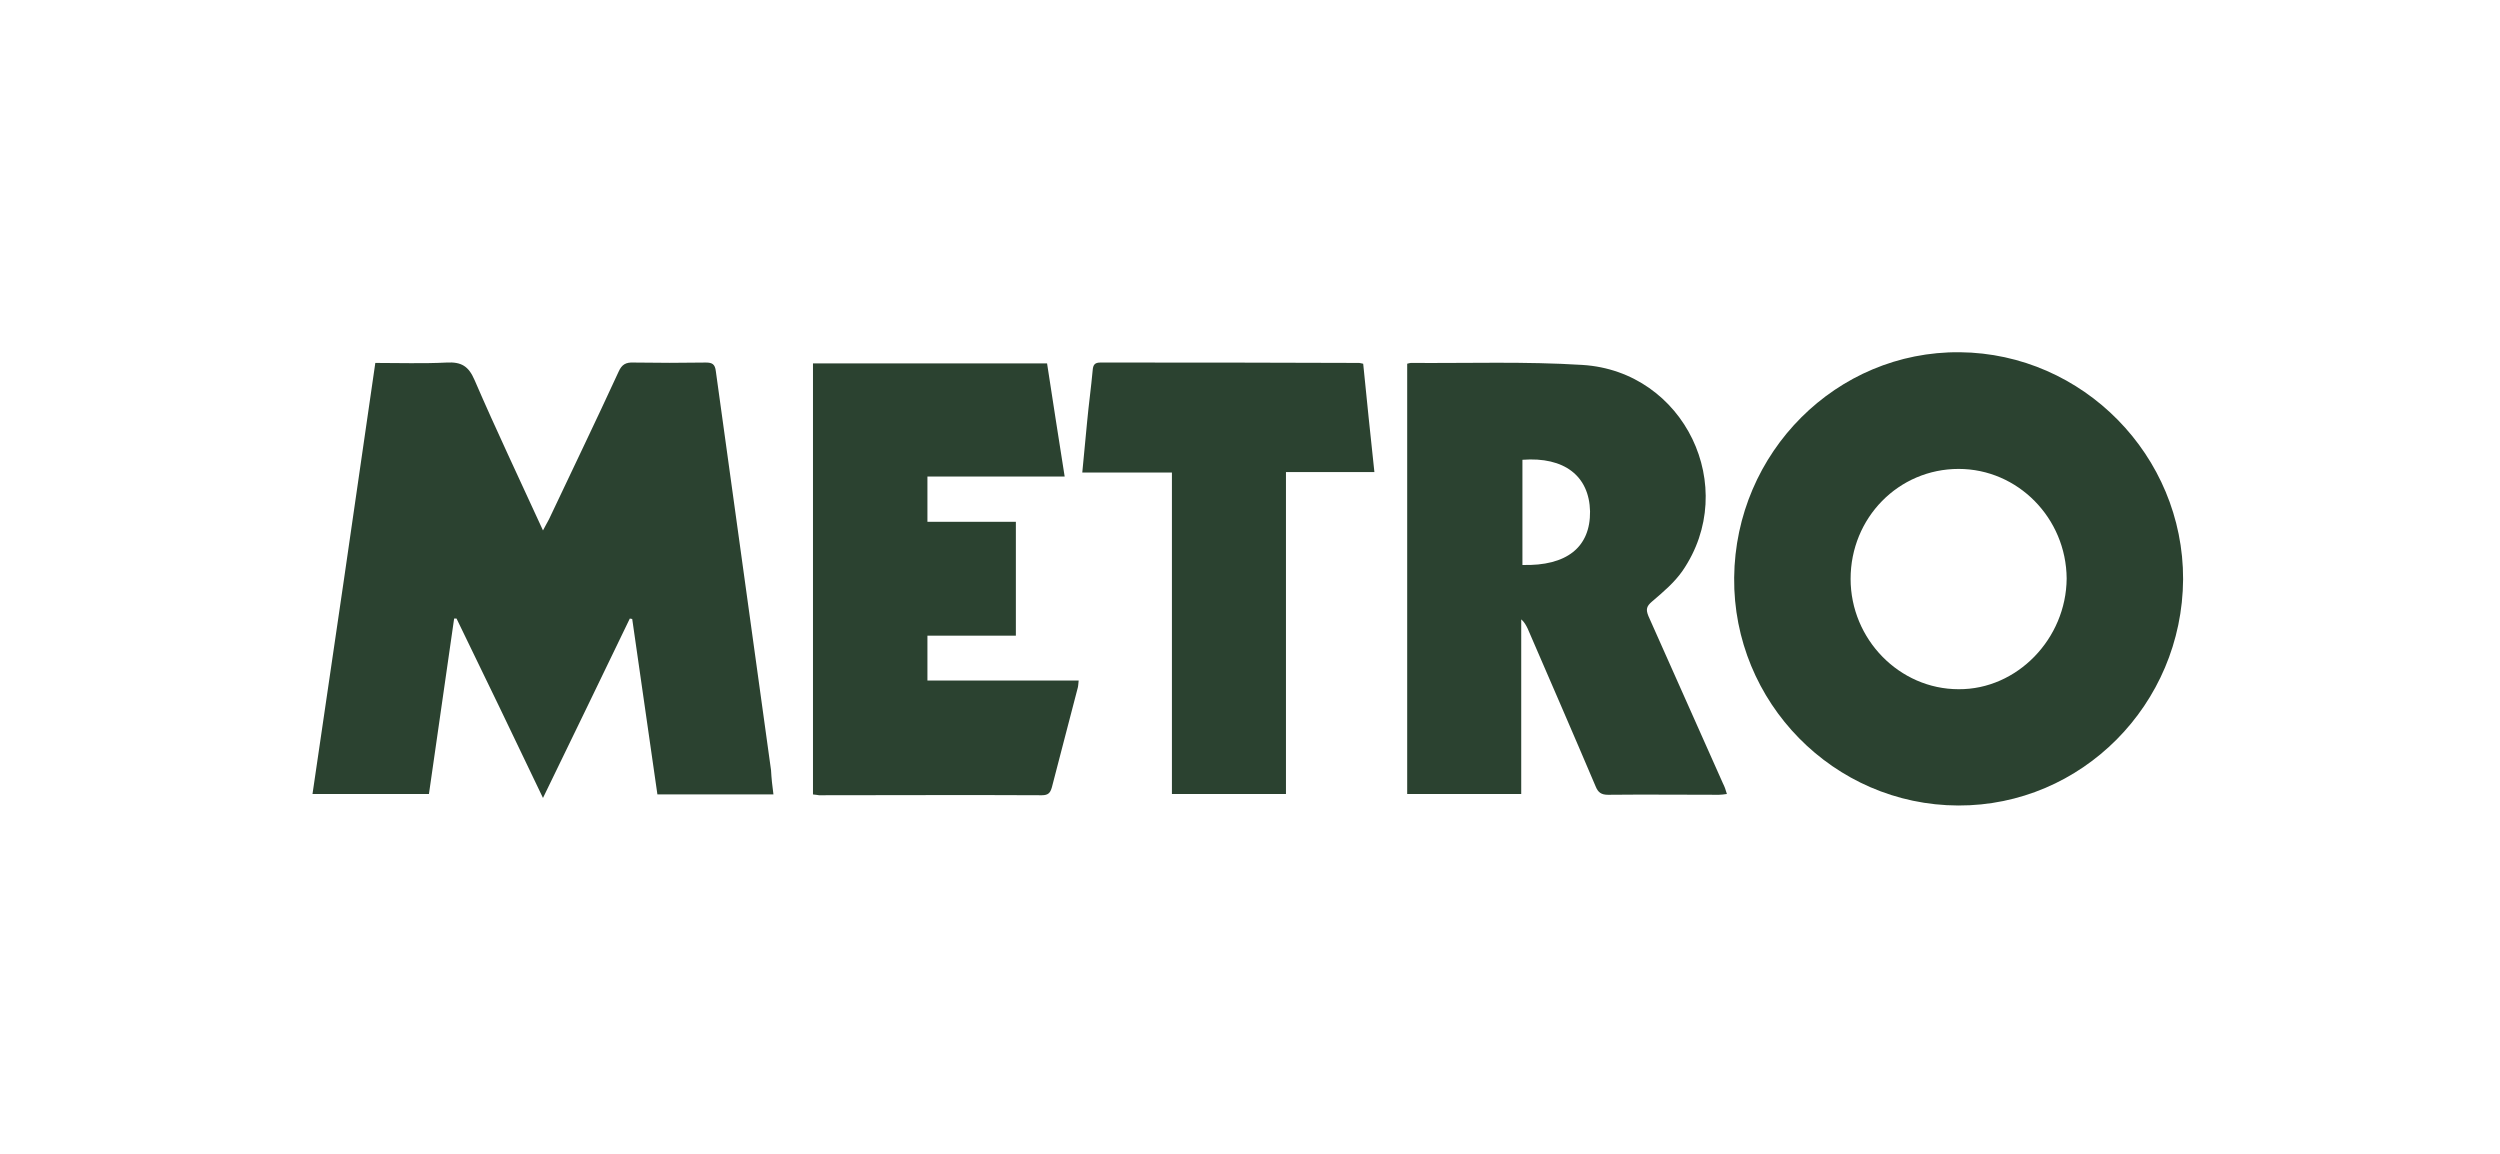
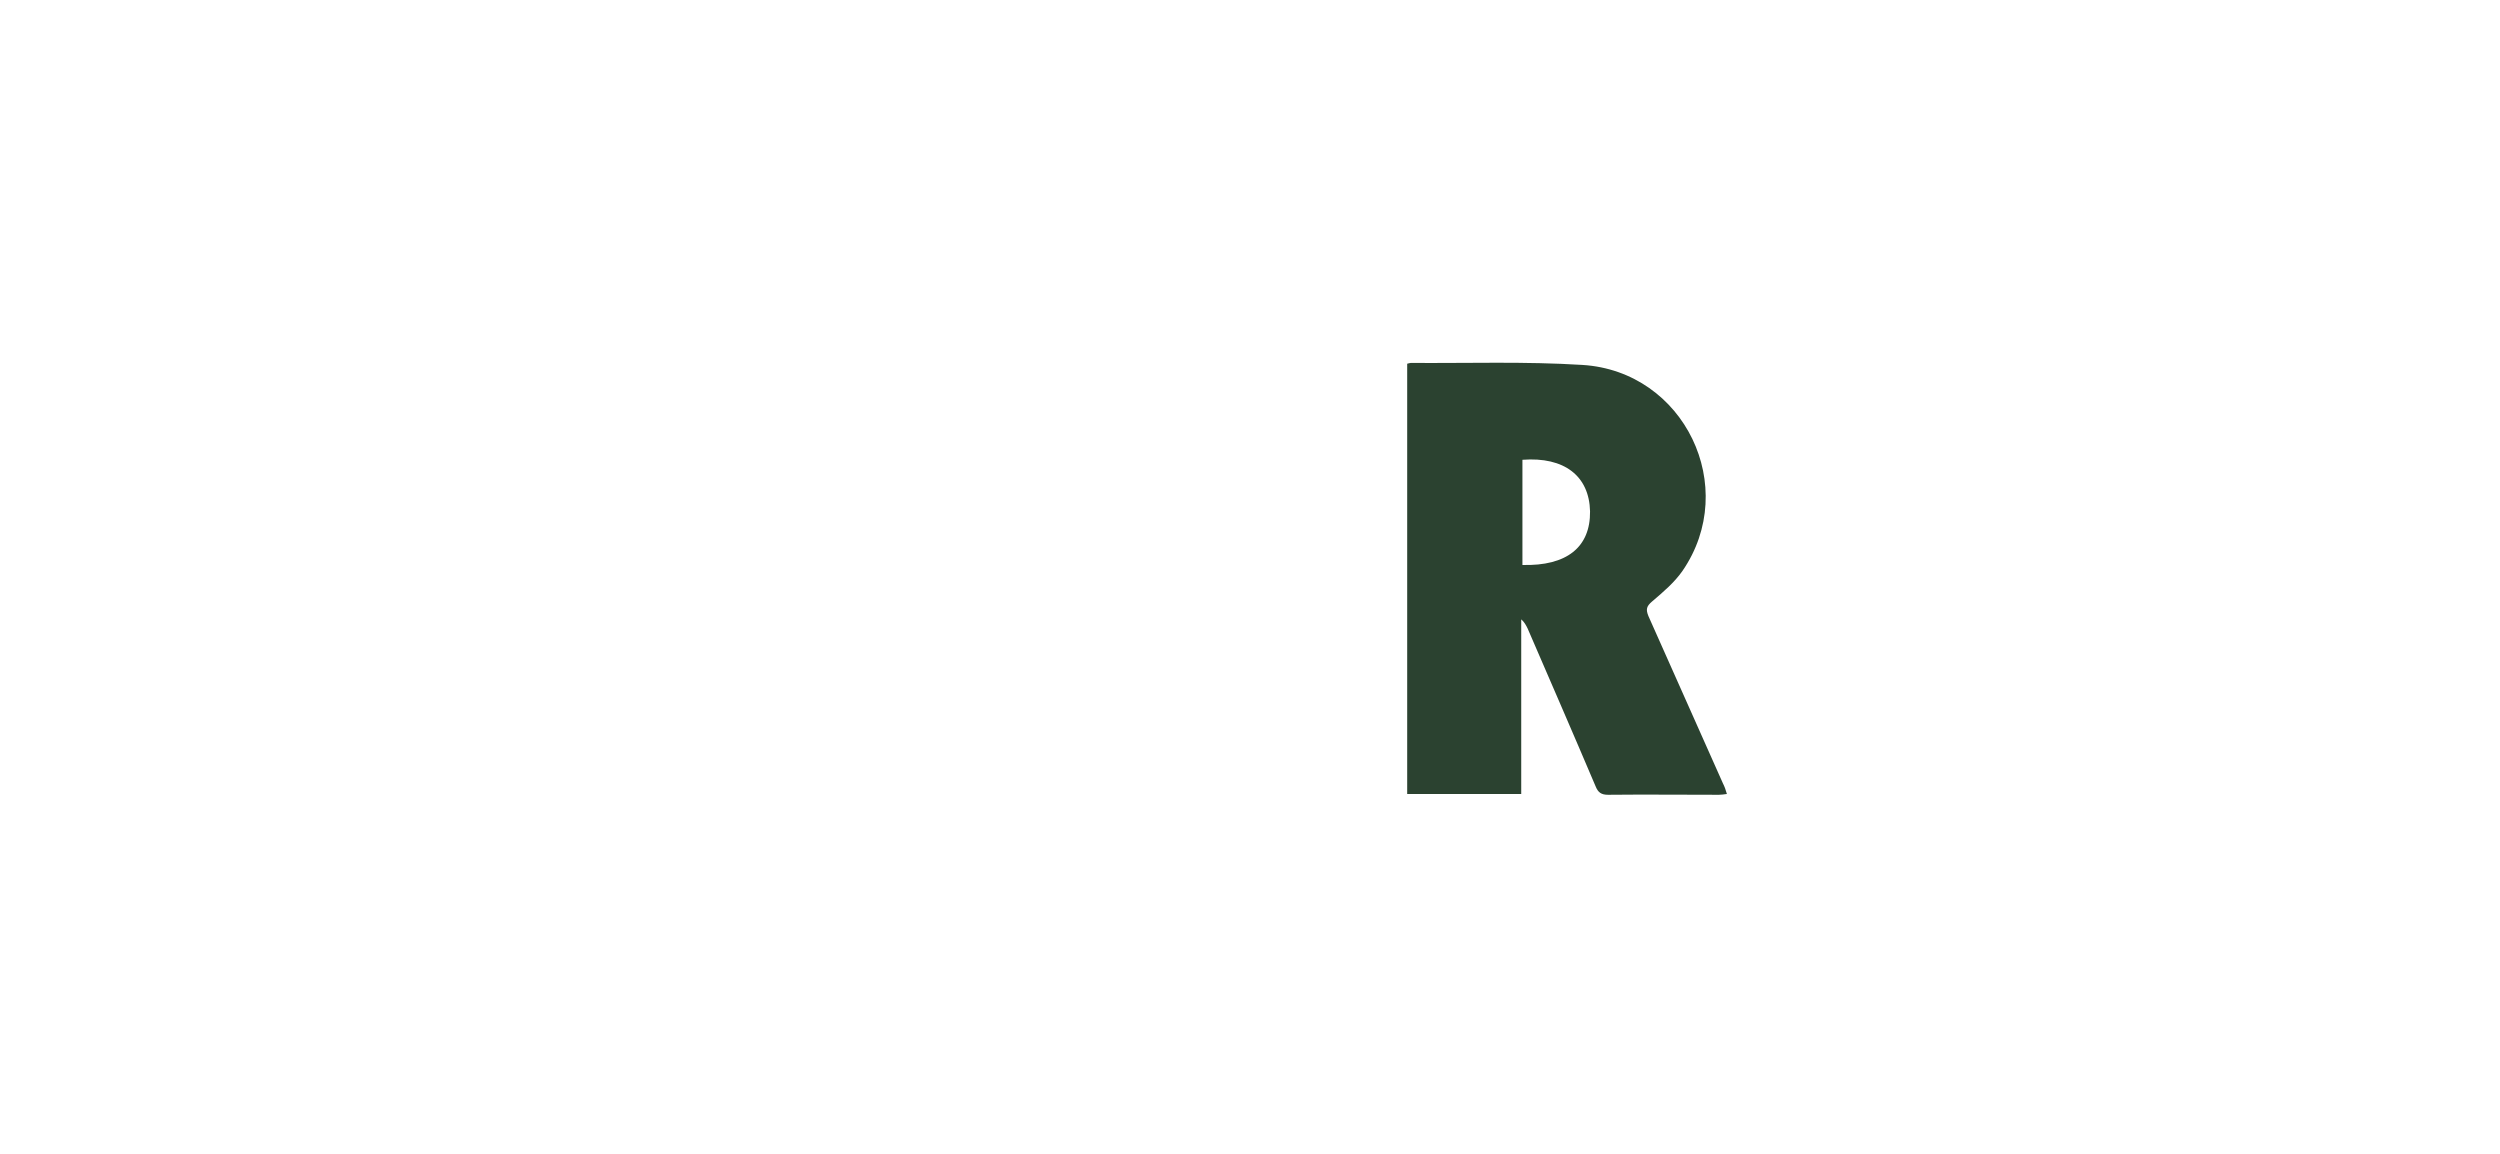
<svg xmlns="http://www.w3.org/2000/svg" width="104" height="48" viewBox="0 0 104 48" fill="none">
-   <path d="M32.175 33.047C30.527 33.047 28.963 33.047 27.348 33.047C26.999 30.603 26.649 28.176 26.3 25.749C26.266 25.749 26.233 25.732 26.2 25.732C25.018 28.176 23.836 30.636 22.588 33.195C21.373 30.653 20.191 28.192 18.992 25.732C18.959 25.732 18.926 25.732 18.892 25.732C18.543 28.159 18.193 30.587 17.844 33.03C16.229 33.03 14.648 33.03 13 33.03C13.882 27.07 14.748 21.092 15.613 15.098C16.612 15.098 17.594 15.131 18.576 15.082C19.192 15.049 19.492 15.23 19.741 15.808C20.64 17.889 21.606 19.92 22.588 22.066C22.688 21.868 22.771 21.736 22.837 21.604C23.803 19.557 24.785 17.526 25.734 15.462C25.867 15.164 26.033 15.065 26.366 15.082C27.365 15.098 28.364 15.098 29.362 15.082C29.629 15.082 29.745 15.148 29.779 15.445C30.544 20.977 31.31 26.508 32.075 32.04C32.092 32.37 32.126 32.684 32.175 33.047Z" fill="#2B4230" />
-   <path d="M33.82 33.049C33.82 27.055 33.82 21.095 33.82 15.117C37.066 15.117 40.279 15.117 43.558 15.117C43.791 16.669 44.041 18.221 44.29 19.823C42.376 19.823 40.495 19.823 38.581 19.823C38.581 20.467 38.581 21.061 38.581 21.706C39.796 21.706 41.011 21.706 42.26 21.706C42.26 23.291 42.26 24.843 42.26 26.444C41.044 26.444 39.829 26.444 38.581 26.444C38.581 27.072 38.581 27.666 38.581 28.31C40.661 28.31 42.742 28.31 44.873 28.31C44.856 28.459 44.856 28.558 44.823 28.657C44.473 30.027 44.107 31.381 43.758 32.752C43.691 32.983 43.608 33.082 43.341 33.082C40.245 33.066 37.166 33.082 34.07 33.082C34.003 33.066 33.937 33.066 33.82 33.049Z" fill="#2B4230" />
-   <path d="M57.175 19.639C55.943 19.639 54.744 19.639 53.496 19.639C53.496 24.131 53.496 28.572 53.496 33.031C51.898 33.031 50.35 33.031 48.752 33.031C48.752 28.589 48.752 24.147 48.752 19.656C47.487 19.656 46.288 19.656 45.023 19.656C45.09 18.913 45.157 18.236 45.223 17.559C45.29 16.832 45.39 16.122 45.456 15.396C45.473 15.181 45.539 15.082 45.773 15.082C49.368 15.082 52.947 15.082 56.542 15.098C56.575 15.098 56.625 15.115 56.709 15.132C56.858 16.618 57.008 18.104 57.175 19.639Z" fill="#2B4230" />
-   <path d="M81.529 14.653C76.402 14.603 72.191 18.814 72.141 24.032C72.091 29.216 76.285 33.493 81.462 33.509C86.589 33.526 90.784 29.315 90.817 24.098C90.833 18.962 86.655 14.702 81.529 14.653ZM81.479 28.671C79.015 28.671 76.985 26.591 76.985 24.081C76.985 21.538 78.982 19.507 81.479 19.507C83.942 19.507 85.956 21.555 85.973 24.065C85.956 26.574 83.909 28.688 81.479 28.671Z" fill="#2B4230" />
  <path d="M71.672 32.584C70.64 30.273 69.608 27.944 68.576 25.633C68.46 25.352 68.493 25.22 68.726 25.022C69.192 24.625 69.658 24.229 69.991 23.75C72.388 20.266 70.074 15.445 65.83 15.181C63.449 15.032 61.069 15.115 58.689 15.098C58.656 15.098 58.606 15.115 58.539 15.131C58.539 21.092 58.539 27.053 58.539 33.03C60.12 33.03 61.668 33.03 63.283 33.03C63.283 30.586 63.283 28.175 63.283 25.765C63.416 25.88 63.483 26.012 63.549 26.145C64.498 28.341 65.447 30.52 66.379 32.716C66.479 32.964 66.612 33.063 66.895 33.063C68.426 33.047 69.974 33.063 71.506 33.063C71.606 33.063 71.706 33.047 71.839 33.03C71.789 32.848 71.739 32.716 71.672 32.584ZM63.333 23.503C63.333 22.05 63.333 20.597 63.333 19.127C65.081 18.995 66.113 19.804 66.146 21.273C66.163 22.76 65.181 23.552 63.333 23.503Z" fill="#2B4230" />
</svg>